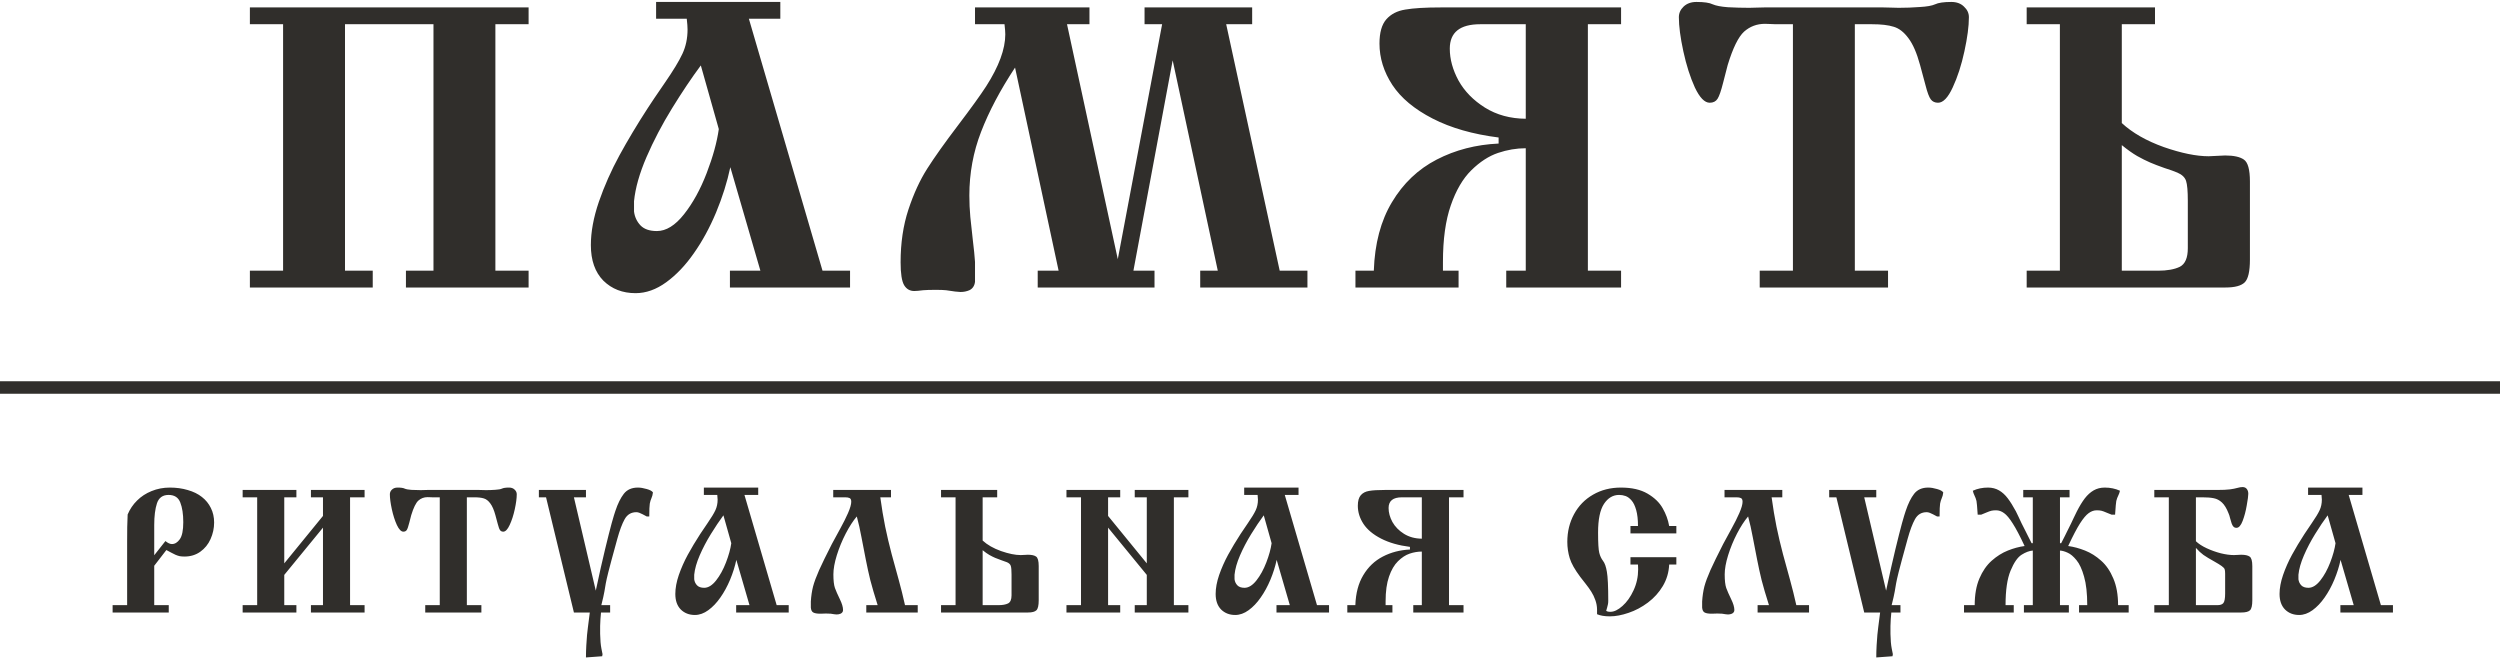
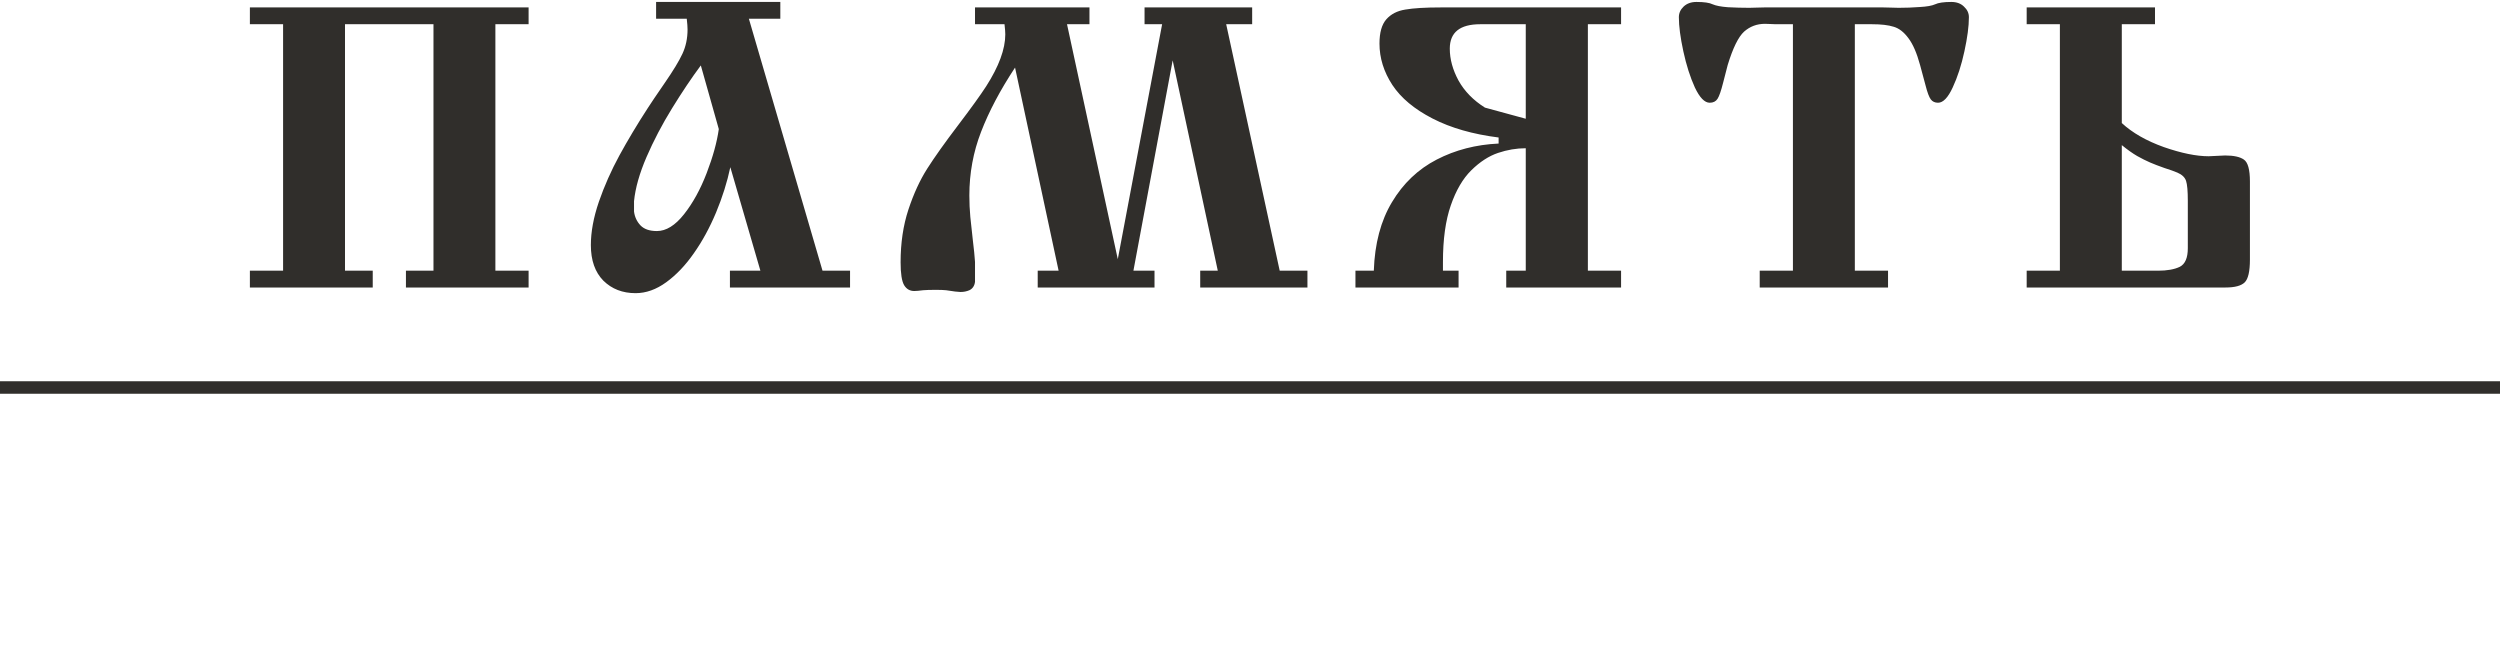
<svg xmlns="http://www.w3.org/2000/svg" width="200" height="53" viewBox="0 0 200 53" fill="none">
-   <path d="M27.6 1.938V21.656H29.819V23H19.991V21.656H22.647V1.938H19.991V0.594H42.288V1.938H39.631V21.656H42.288V23H32.475V21.656H34.678V1.938H27.6ZM54.941 1.5H52.488V0.156H62.426V1.5H59.91L65.801 21.656H68.004V23H58.394V21.656H60.832L58.426 13.375C58.176 14.562 57.795 15.771 57.285 17C56.775 18.219 56.181 19.307 55.504 20.266C54.837 21.224 54.103 21.995 53.301 22.578C52.498 23.162 51.681 23.453 50.847 23.453C49.806 23.453 48.947 23.12 48.269 22.453C47.603 21.776 47.269 20.828 47.269 19.609C47.269 18.547 47.483 17.391 47.91 16.141C48.347 14.88 48.894 13.646 49.551 12.438C50.217 11.219 50.972 9.958 51.816 8.656C52.056 8.281 52.509 7.609 53.176 6.641C53.853 5.661 54.327 4.88 54.597 4.297C54.868 3.714 55.004 3.068 55.004 2.359C55.004 2.161 54.983 1.875 54.941 1.5ZM57.504 10.328L56.066 5.234C55.337 6.214 54.572 7.354 53.769 8.656C52.967 9.958 52.285 11.26 51.722 12.562C51.16 13.865 50.827 15.042 50.722 16.094V16.922C50.775 17.349 50.947 17.719 51.238 18.031C51.53 18.333 51.967 18.484 52.551 18.484C53.29 18.484 54.014 18.037 54.722 17.141C55.431 16.245 56.035 15.146 56.535 13.844C57.035 12.542 57.358 11.37 57.504 10.328ZM84.689 21.656L81.204 5.406C80.017 7.208 79.111 8.922 78.486 10.547C77.861 12.162 77.548 13.859 77.548 15.641C77.548 16.213 77.574 16.787 77.626 17.359C77.689 17.922 77.757 18.547 77.829 19.234C77.913 19.912 77.97 20.484 78.001 20.953V22.547C77.96 22.87 77.808 23.094 77.548 23.219C77.329 23.312 77.095 23.359 76.845 23.359C76.657 23.359 76.272 23.312 75.689 23.219C75.501 23.198 75.225 23.188 74.861 23.188C74.413 23.188 74.074 23.198 73.845 23.219C73.532 23.26 73.298 23.281 73.142 23.281C72.788 23.281 72.517 23.125 72.329 22.812C72.142 22.49 72.048 21.88 72.048 20.984C72.048 19.432 72.257 18.026 72.673 16.766C73.09 15.505 73.59 14.417 74.173 13.5C74.757 12.583 75.574 11.432 76.626 10.047C77.678 8.661 78.433 7.615 78.892 6.906C79.913 5.312 80.423 3.927 80.423 2.75C80.423 2.562 80.402 2.292 80.361 1.938H78.001V0.594H87.157V1.938H85.361L89.423 20.734L92.97 1.938H91.564V0.594H100.173V1.938H98.095L102.376 21.656H104.595V23H96.017V21.656H97.423L93.814 4.828L90.673 21.656H92.361V23H83.017V21.656H84.689ZM129.686 0.594V1.938H127.03V21.656H129.686V23H120.499V21.656H122.061V11.859C121.322 11.859 120.582 11.984 119.842 12.234C119.103 12.484 118.389 12.948 117.702 13.625C117.025 14.292 116.478 15.229 116.061 16.438C115.645 17.635 115.436 19.141 115.436 20.953V21.656H116.686V23H108.436V21.656H109.905C109.978 19.49 110.462 17.662 111.358 16.172C112.254 14.672 113.447 13.537 114.936 12.766C116.426 11.995 118.077 11.568 119.889 11.484V11C117.827 10.74 116.066 10.234 114.608 9.484C113.15 8.734 112.077 7.839 111.389 6.797C110.702 5.745 110.358 4.641 110.358 3.484C110.358 2.609 110.54 1.964 110.905 1.547C111.27 1.13 111.775 0.87 112.421 0.766C113.077 0.651 114.03 0.594 115.28 0.594H129.686ZM122.061 9.5V1.938H118.421C116.796 1.938 115.983 2.589 115.983 3.891C115.983 4.734 116.217 5.589 116.686 6.453C117.165 7.307 117.869 8.026 118.796 8.609C119.733 9.193 120.822 9.49 122.061 9.5ZM143.434 21.656V1.938H142.059C141.913 1.927 141.777 1.922 141.652 1.922C141.538 1.911 141.387 1.906 141.199 1.906C140.554 1.906 139.996 2.115 139.527 2.531C139.069 2.948 138.632 3.839 138.215 5.203C138.142 5.464 138.022 5.927 137.856 6.594C137.689 7.26 137.538 7.698 137.402 7.906C137.267 8.115 137.059 8.219 136.777 8.219C136.371 8.219 135.975 7.812 135.59 7C135.215 6.177 134.908 5.214 134.668 4.109C134.429 3.005 134.309 2.094 134.309 1.375C134.309 1.052 134.434 0.771 134.684 0.531C134.944 0.281 135.288 0.156 135.715 0.156C136.33 0.156 136.762 0.219 137.012 0.344C137.272 0.458 137.679 0.536 138.231 0.578C138.793 0.609 139.366 0.625 139.949 0.625C140.168 0.615 140.361 0.609 140.527 0.609C140.694 0.599 140.902 0.594 141.152 0.594H150.668C150.918 0.594 151.126 0.599 151.293 0.609C151.47 0.609 151.668 0.615 151.887 0.625C152.46 0.625 153.022 0.604 153.574 0.562C154.147 0.531 154.559 0.458 154.809 0.344C155.069 0.219 155.501 0.156 156.106 0.156C156.533 0.156 156.871 0.281 157.121 0.531C157.382 0.771 157.512 1.052 157.512 1.375C157.512 2.094 157.392 3.005 157.152 4.109C156.913 5.214 156.6 6.177 156.215 7C155.84 7.812 155.449 8.219 155.043 8.219C154.793 8.219 154.6 8.13 154.465 7.953C154.33 7.776 154.189 7.401 154.043 6.828C153.897 6.255 153.751 5.714 153.606 5.203C153.345 4.245 153.033 3.526 152.668 3.047C152.314 2.568 151.923 2.266 151.496 2.141C151.069 2.005 150.491 1.938 149.762 1.938H148.387V21.656H151.043V23H140.777V21.656H143.434ZM172.4 0.594V1.938H169.744V9.844C170.587 10.625 171.707 11.266 173.103 11.766C174.509 12.255 175.707 12.5 176.697 12.5C176.843 12.5 177.061 12.49 177.353 12.469C177.645 12.448 177.864 12.438 178.009 12.438C178.697 12.438 179.197 12.547 179.509 12.766C179.832 12.984 179.994 13.568 179.994 14.516V20.766C179.994 21.713 179.853 22.323 179.572 22.594C179.291 22.865 178.78 23 178.041 23H162.134V21.656H164.791V1.938H162.134V0.594H172.4ZM169.744 21.656H172.634C173.374 21.656 173.957 21.552 174.384 21.344C174.811 21.125 175.025 20.63 175.025 19.859V16.062C175.025 15.281 174.978 14.75 174.884 14.469C174.791 14.188 174.561 13.969 174.197 13.812C173.957 13.708 173.608 13.583 173.15 13.438C172.702 13.281 172.322 13.135 172.009 13C171.697 12.865 171.353 12.693 170.978 12.484C170.603 12.266 170.192 11.974 169.744 11.609V21.656Z" fill="#302E2B" />
+   <path d="M27.6 1.938V21.656H29.819V23H19.991V21.656H22.647V1.938H19.991V0.594H42.288V1.938H39.631V21.656H42.288V23H32.475V21.656H34.678V1.938H27.6ZM54.941 1.5H52.488V0.156H62.426V1.5H59.91L65.801 21.656H68.004V23H58.394V21.656H60.832L58.426 13.375C58.176 14.562 57.795 15.771 57.285 17C56.775 18.219 56.181 19.307 55.504 20.266C54.837 21.224 54.103 21.995 53.301 22.578C52.498 23.162 51.681 23.453 50.847 23.453C49.806 23.453 48.947 23.12 48.269 22.453C47.603 21.776 47.269 20.828 47.269 19.609C47.269 18.547 47.483 17.391 47.91 16.141C48.347 14.88 48.894 13.646 49.551 12.438C50.217 11.219 50.972 9.958 51.816 8.656C52.056 8.281 52.509 7.609 53.176 6.641C53.853 5.661 54.327 4.88 54.597 4.297C54.868 3.714 55.004 3.068 55.004 2.359C55.004 2.161 54.983 1.875 54.941 1.5ZM57.504 10.328L56.066 5.234C55.337 6.214 54.572 7.354 53.769 8.656C52.967 9.958 52.285 11.26 51.722 12.562C51.16 13.865 50.827 15.042 50.722 16.094V16.922C50.775 17.349 50.947 17.719 51.238 18.031C51.53 18.333 51.967 18.484 52.551 18.484C53.29 18.484 54.014 18.037 54.722 17.141C55.431 16.245 56.035 15.146 56.535 13.844C57.035 12.542 57.358 11.37 57.504 10.328ZM84.689 21.656L81.204 5.406C80.017 7.208 79.111 8.922 78.486 10.547C77.861 12.162 77.548 13.859 77.548 15.641C77.548 16.213 77.574 16.787 77.626 17.359C77.689 17.922 77.757 18.547 77.829 19.234C77.913 19.912 77.97 20.484 78.001 20.953V22.547C77.96 22.87 77.808 23.094 77.548 23.219C77.329 23.312 77.095 23.359 76.845 23.359C76.657 23.359 76.272 23.312 75.689 23.219C75.501 23.198 75.225 23.188 74.861 23.188C74.413 23.188 74.074 23.198 73.845 23.219C73.532 23.26 73.298 23.281 73.142 23.281C72.788 23.281 72.517 23.125 72.329 22.812C72.142 22.49 72.048 21.88 72.048 20.984C72.048 19.432 72.257 18.026 72.673 16.766C73.09 15.505 73.59 14.417 74.173 13.5C74.757 12.583 75.574 11.432 76.626 10.047C77.678 8.661 78.433 7.615 78.892 6.906C79.913 5.312 80.423 3.927 80.423 2.75C80.423 2.562 80.402 2.292 80.361 1.938H78.001V0.594H87.157V1.938H85.361L89.423 20.734L92.97 1.938H91.564V0.594H100.173V1.938H98.095L102.376 21.656H104.595V23H96.017V21.656H97.423L93.814 4.828L90.673 21.656H92.361V23H83.017V21.656H84.689ZM129.686 0.594V1.938H127.03V21.656H129.686V23H120.499V21.656H122.061V11.859C121.322 11.859 120.582 11.984 119.842 12.234C119.103 12.484 118.389 12.948 117.702 13.625C117.025 14.292 116.478 15.229 116.061 16.438C115.645 17.635 115.436 19.141 115.436 20.953V21.656H116.686V23H108.436V21.656H109.905C109.978 19.49 110.462 17.662 111.358 16.172C112.254 14.672 113.447 13.537 114.936 12.766C116.426 11.995 118.077 11.568 119.889 11.484V11C117.827 10.74 116.066 10.234 114.608 9.484C113.15 8.734 112.077 7.839 111.389 6.797C110.702 5.745 110.358 4.641 110.358 3.484C110.358 2.609 110.54 1.964 110.905 1.547C111.27 1.13 111.775 0.87 112.421 0.766C113.077 0.651 114.03 0.594 115.28 0.594H129.686ZM122.061 9.5V1.938H118.421C116.796 1.938 115.983 2.589 115.983 3.891C115.983 4.734 116.217 5.589 116.686 6.453C117.165 7.307 117.869 8.026 118.796 8.609ZM143.434 21.656V1.938H142.059C141.913 1.927 141.777 1.922 141.652 1.922C141.538 1.911 141.387 1.906 141.199 1.906C140.554 1.906 139.996 2.115 139.527 2.531C139.069 2.948 138.632 3.839 138.215 5.203C138.142 5.464 138.022 5.927 137.856 6.594C137.689 7.26 137.538 7.698 137.402 7.906C137.267 8.115 137.059 8.219 136.777 8.219C136.371 8.219 135.975 7.812 135.59 7C135.215 6.177 134.908 5.214 134.668 4.109C134.429 3.005 134.309 2.094 134.309 1.375C134.309 1.052 134.434 0.771 134.684 0.531C134.944 0.281 135.288 0.156 135.715 0.156C136.33 0.156 136.762 0.219 137.012 0.344C137.272 0.458 137.679 0.536 138.231 0.578C138.793 0.609 139.366 0.625 139.949 0.625C140.168 0.615 140.361 0.609 140.527 0.609C140.694 0.599 140.902 0.594 141.152 0.594H150.668C150.918 0.594 151.126 0.599 151.293 0.609C151.47 0.609 151.668 0.615 151.887 0.625C152.46 0.625 153.022 0.604 153.574 0.562C154.147 0.531 154.559 0.458 154.809 0.344C155.069 0.219 155.501 0.156 156.106 0.156C156.533 0.156 156.871 0.281 157.121 0.531C157.382 0.771 157.512 1.052 157.512 1.375C157.512 2.094 157.392 3.005 157.152 4.109C156.913 5.214 156.6 6.177 156.215 7C155.84 7.812 155.449 8.219 155.043 8.219C154.793 8.219 154.6 8.13 154.465 7.953C154.33 7.776 154.189 7.401 154.043 6.828C153.897 6.255 153.751 5.714 153.606 5.203C153.345 4.245 153.033 3.526 152.668 3.047C152.314 2.568 151.923 2.266 151.496 2.141C151.069 2.005 150.491 1.938 149.762 1.938H148.387V21.656H151.043V23H140.777V21.656H143.434ZM172.4 0.594V1.938H169.744V9.844C170.587 10.625 171.707 11.266 173.103 11.766C174.509 12.255 175.707 12.5 176.697 12.5C176.843 12.5 177.061 12.49 177.353 12.469C177.645 12.448 177.864 12.438 178.009 12.438C178.697 12.438 179.197 12.547 179.509 12.766C179.832 12.984 179.994 13.568 179.994 14.516V20.766C179.994 21.713 179.853 22.323 179.572 22.594C179.291 22.865 178.78 23 178.041 23H162.134V21.656H164.791V1.938H162.134V0.594H172.4ZM169.744 21.656H172.634C173.374 21.656 173.957 21.552 174.384 21.344C174.811 21.125 175.025 20.63 175.025 19.859V16.062C175.025 15.281 174.978 14.75 174.884 14.469C174.791 14.188 174.561 13.969 174.197 13.812C173.957 13.708 173.608 13.583 173.15 13.438C172.702 13.281 172.322 13.135 172.009 13C171.697 12.865 171.353 12.693 170.978 12.484C170.603 12.266 170.192 11.974 169.744 11.609V21.656Z" fill="#302E2B" />
  <path d="M0 31H200" stroke="#302E2B" />
-   <path d="M12.338 45.261V48.412H13.5V49H9.009V48.412H10.171V43.285C10.171 42.907 10.173 42.533 10.178 42.164C10.187 41.79 10.198 41.455 10.212 41.159C10.39 40.735 10.64 40.364 10.964 40.045C11.287 39.721 11.675 39.468 12.126 39.286C12.582 39.099 13.069 39.006 13.589 39.006C14.104 39.006 14.582 39.072 15.024 39.204C15.471 39.332 15.847 39.516 16.152 39.758C16.462 39.999 16.701 40.293 16.87 40.64C17.043 40.986 17.13 41.373 17.13 41.802C17.13 42.262 17.034 42.704 16.843 43.128C16.656 43.547 16.382 43.884 16.022 44.14C15.662 44.395 15.243 44.523 14.765 44.523C14.614 44.523 14.487 44.513 14.382 44.495C14.277 44.472 14.165 44.436 14.047 44.386C13.933 44.336 13.823 44.281 13.719 44.222C13.614 44.162 13.477 44.09 13.309 44.003L12.338 45.261ZM12.338 44.42L13.233 43.285C13.429 43.445 13.602 43.524 13.753 43.524C13.99 43.524 14.2 43.397 14.382 43.142C14.569 42.882 14.662 42.426 14.662 41.774C14.662 41.127 14.582 40.603 14.423 40.202C14.268 39.797 13.956 39.594 13.486 39.594C13.017 39.594 12.707 39.817 12.557 40.264C12.411 40.71 12.338 41.289 12.338 42V42.533V44.42ZM25.838 42.212L22.741 45.992V48.412H23.712V49H19.412V48.412H20.574V39.785H19.412V39.197H23.712V39.785H22.741V45.069L25.838 41.275V39.785H24.874V39.197H29.167V39.785H28.005V48.412H29.167V49H24.874V48.412H25.838V42.212ZM35.181 48.412V39.785H34.58C34.516 39.781 34.457 39.778 34.402 39.778C34.352 39.774 34.286 39.772 34.204 39.772C33.921 39.772 33.678 39.863 33.472 40.045C33.272 40.227 33.081 40.617 32.898 41.214C32.866 41.328 32.814 41.531 32.741 41.822C32.668 42.114 32.602 42.305 32.543 42.397C32.483 42.488 32.392 42.533 32.269 42.533C32.092 42.533 31.918 42.355 31.75 42C31.586 41.64 31.451 41.218 31.346 40.735C31.242 40.252 31.189 39.853 31.189 39.539C31.189 39.398 31.244 39.275 31.353 39.17C31.467 39.06 31.618 39.006 31.804 39.006C32.073 39.006 32.262 39.033 32.372 39.088C32.486 39.138 32.663 39.172 32.905 39.19C33.151 39.204 33.402 39.211 33.657 39.211C33.753 39.206 33.837 39.204 33.91 39.204C33.983 39.2 34.074 39.197 34.183 39.197H38.346C38.456 39.197 38.547 39.2 38.62 39.204C38.697 39.204 38.784 39.206 38.88 39.211C39.13 39.211 39.376 39.202 39.618 39.184C39.868 39.17 40.049 39.138 40.158 39.088C40.272 39.033 40.461 39.006 40.725 39.006C40.912 39.006 41.06 39.06 41.17 39.17C41.284 39.275 41.34 39.398 41.34 39.539C41.34 39.853 41.288 40.252 41.183 40.735C41.078 41.218 40.942 41.64 40.773 42C40.609 42.355 40.438 42.533 40.261 42.533C40.151 42.533 40.067 42.495 40.008 42.417C39.948 42.34 39.887 42.175 39.823 41.925C39.759 41.674 39.695 41.437 39.632 41.214C39.518 40.795 39.381 40.48 39.221 40.27C39.066 40.061 38.896 39.929 38.709 39.874C38.522 39.815 38.269 39.785 37.95 39.785H37.348V48.412H38.511V49H34.019V48.412H35.181ZM48.811 49H48.08C48.043 49.355 48.02 49.715 48.011 50.08V50.709C48.02 51.197 48.055 51.591 48.114 51.892C48.173 52.192 48.203 52.338 48.203 52.329C48.203 52.37 48.194 52.427 48.175 52.5L46.877 52.596C46.877 52.286 46.886 51.967 46.904 51.639C46.922 51.31 46.943 51.023 46.965 50.777C46.993 50.536 47.016 50.335 47.034 50.176C47.057 50.016 47.107 49.624 47.184 49H45.913L43.684 39.785H43.11V39.197H46.877V39.785H45.913L47.663 47.25C47.945 45.919 48.194 44.814 48.408 43.935C48.622 43.05 48.797 42.358 48.934 41.856C49.075 41.355 49.173 41.029 49.228 40.879C49.424 40.291 49.65 39.833 49.905 39.505C50.165 39.172 50.541 39.006 51.033 39.006C51.242 39.006 51.477 39.045 51.737 39.122C52.001 39.195 52.168 39.286 52.236 39.395C52.213 39.582 52.172 39.737 52.113 39.86C52.058 39.979 52.015 40.122 51.983 40.291C51.956 40.455 51.942 40.797 51.942 41.316H51.737C51.614 41.253 51.507 41.196 51.416 41.145C51.325 41.095 51.236 41.054 51.149 41.023C51.062 40.991 50.983 40.975 50.91 40.975C50.495 40.975 50.183 41.161 49.973 41.535C49.768 41.904 49.572 42.428 49.385 43.107C49.012 44.461 48.772 45.347 48.668 45.767C48.563 46.186 48.494 46.489 48.462 46.676C48.431 46.858 48.394 47.072 48.353 47.318C48.312 47.56 48.23 47.925 48.107 48.412H48.811V49ZM57.382 39.594H56.309V39.006H60.657V39.594H59.556L62.133 48.412H63.097V49H58.893V48.412H59.959L58.907 44.789C58.797 45.309 58.631 45.837 58.408 46.375C58.184 46.908 57.925 47.384 57.628 47.804C57.337 48.223 57.015 48.56 56.664 48.815C56.314 49.071 55.956 49.198 55.591 49.198C55.136 49.198 54.76 49.052 54.463 48.761C54.172 48.465 54.026 48.05 54.026 47.517C54.026 47.052 54.119 46.546 54.306 45.999C54.498 45.448 54.737 44.908 55.024 44.379C55.316 43.846 55.646 43.294 56.015 42.725C56.12 42.56 56.318 42.267 56.61 41.843C56.906 41.414 57.113 41.073 57.232 40.817C57.35 40.562 57.41 40.28 57.41 39.97C57.41 39.883 57.401 39.758 57.382 39.594ZM58.503 43.456L57.874 41.227C57.556 41.656 57.221 42.155 56.87 42.725C56.519 43.294 56.22 43.864 55.974 44.434C55.728 45.003 55.582 45.518 55.537 45.978V46.341C55.559 46.528 55.635 46.69 55.762 46.826C55.89 46.958 56.081 47.024 56.336 47.024C56.66 47.024 56.977 46.828 57.287 46.437C57.596 46.045 57.861 45.564 58.08 44.994C58.298 44.425 58.44 43.912 58.503 43.456ZM69.303 48.412H70.212C69.953 47.592 69.757 46.924 69.624 46.409C69.497 45.89 69.376 45.338 69.262 44.755C69.148 44.172 69.034 43.584 68.92 42.991C68.811 42.394 68.686 41.836 68.544 41.316C68.243 41.672 67.947 42.13 67.656 42.69C67.368 43.246 67.132 43.823 66.945 44.42C66.762 45.012 66.671 45.523 66.671 45.951C66.671 46.434 66.712 46.797 66.794 47.038C66.881 47.275 67.011 47.571 67.184 47.927C67.357 48.278 67.444 48.569 67.444 48.802C67.444 48.934 67.378 49.032 67.246 49.096C67.15 49.137 67.047 49.157 66.938 49.157C66.856 49.157 66.696 49.137 66.459 49.096C66.377 49.087 66.252 49.082 66.083 49.082C65.887 49.082 65.739 49.087 65.639 49.096C65.37 49.096 65.179 49.064 65.065 49C64.951 48.941 64.885 48.811 64.867 48.61V48.118C64.894 47.681 64.953 47.282 65.044 46.922C65.14 46.562 65.302 46.124 65.53 45.609C65.762 45.094 66.102 44.399 66.548 43.524C66.785 43.087 67.015 42.663 67.239 42.253C67.466 41.843 67.667 41.442 67.84 41.05C68.013 40.653 68.1 40.35 68.1 40.141C68.1 39.986 68.057 39.888 67.97 39.847C67.888 39.806 67.772 39.785 67.621 39.785H66.658V39.197H71.279V39.785H70.424C70.538 40.624 70.668 41.405 70.814 42.13C70.964 42.855 71.137 43.588 71.333 44.331C71.534 45.069 71.723 45.76 71.901 46.402C72.079 47.045 72.245 47.715 72.4 48.412H73.418V49H69.303V48.412ZM79.775 39.197V39.785H78.612V43.244C78.982 43.586 79.472 43.866 80.082 44.085C80.698 44.299 81.222 44.406 81.654 44.406C81.718 44.406 81.814 44.402 81.942 44.393C82.069 44.383 82.165 44.379 82.229 44.379C82.529 44.379 82.748 44.427 82.885 44.523C83.026 44.618 83.097 44.873 83.097 45.288V48.023C83.097 48.437 83.035 48.704 82.912 48.822C82.789 48.941 82.566 49 82.242 49H75.283V48.412H76.445V39.785H75.283V39.197H79.775ZM78.612 48.412H79.877C80.201 48.412 80.456 48.367 80.643 48.275C80.83 48.18 80.923 47.963 80.923 47.626V45.965C80.923 45.623 80.903 45.391 80.862 45.268C80.82 45.145 80.72 45.049 80.561 44.98C80.456 44.935 80.303 44.88 80.103 44.816C79.907 44.748 79.74 44.684 79.604 44.625C79.467 44.566 79.317 44.491 79.153 44.399C78.989 44.304 78.808 44.176 78.612 44.017V48.412ZM88.647 42.212V48.412H89.617V49H85.317V48.412H86.48V39.785H85.317V39.197H89.617V39.785H88.647V41.275L91.743 45.069V39.785H90.779V39.197H95.072V39.785H93.91V48.412H95.072V49H90.779V48.412H91.743V45.992L88.647 42.212ZM100.608 39.594H99.535V39.006H103.883V39.594H102.782L105.359 48.412H106.323V49H102.119V48.412H103.186L102.133 44.789C102.023 45.309 101.857 45.837 101.634 46.375C101.41 46.908 101.151 47.384 100.854 47.804C100.563 48.223 100.242 48.56 99.891 48.815C99.54 49.071 99.182 49.198 98.817 49.198C98.362 49.198 97.986 49.052 97.689 48.761C97.398 48.465 97.252 48.05 97.252 47.517C97.252 47.052 97.345 46.546 97.532 45.999C97.724 45.448 97.963 44.908 98.25 44.379C98.542 43.846 98.872 43.294 99.241 42.725C99.346 42.56 99.544 42.267 99.836 41.843C100.132 41.414 100.34 41.073 100.458 40.817C100.576 40.562 100.636 40.28 100.636 39.97C100.636 39.883 100.627 39.758 100.608 39.594ZM101.729 43.456L101.101 41.227C100.782 41.656 100.447 42.155 100.096 42.725C99.745 43.294 99.446 43.864 99.2 44.434C98.954 45.003 98.808 45.518 98.763 45.978V46.341C98.785 46.528 98.861 46.69 98.988 46.826C99.116 46.958 99.307 47.024 99.562 47.024C99.886 47.024 100.203 46.828 100.513 46.437C100.823 46.045 101.087 45.564 101.306 44.994C101.524 44.425 101.666 43.912 101.729 43.456ZM117.082 39.197V39.785H115.92V48.412H117.082V49H113.062V48.412H113.746V44.126C113.422 44.126 113.099 44.181 112.775 44.29C112.452 44.399 112.14 44.602 111.839 44.898C111.543 45.19 111.303 45.6 111.121 46.129C110.939 46.653 110.848 47.312 110.848 48.105V48.412H111.394V49H107.785V48.412H108.428C108.46 47.464 108.671 46.664 109.063 46.013C109.455 45.356 109.977 44.86 110.629 44.523C111.28 44.185 112.003 43.998 112.796 43.962V43.75C111.893 43.636 111.123 43.415 110.485 43.087C109.847 42.759 109.378 42.367 109.077 41.911C108.776 41.451 108.626 40.968 108.626 40.462C108.626 40.079 108.706 39.797 108.865 39.614C109.025 39.432 109.246 39.318 109.528 39.273C109.815 39.222 110.232 39.197 110.779 39.197H117.082ZM113.746 43.094V39.785H112.153C111.442 39.785 111.087 40.07 111.087 40.64C111.087 41.009 111.189 41.383 111.394 41.761C111.604 42.134 111.912 42.449 112.317 42.704C112.727 42.959 113.204 43.089 113.746 43.094ZM134.108 42.67H130.437V42.082H131.039C131.039 41.572 130.991 41.145 130.895 40.804C130.799 40.462 130.674 40.204 130.519 40.031C130.369 39.858 130.212 39.742 130.048 39.683C129.883 39.623 129.71 39.594 129.528 39.594C129.04 39.594 128.637 39.833 128.318 40.312C128.004 40.79 127.846 41.553 127.846 42.602C127.846 43.435 127.878 43.978 127.942 44.228C128.006 44.479 128.106 44.693 128.243 44.871C128.38 45.044 128.482 45.334 128.55 45.739C128.623 46.14 128.66 46.92 128.66 48.077C128.66 48.187 128.651 48.28 128.632 48.357C128.619 48.435 128.598 48.517 128.571 48.603C128.544 48.685 128.519 48.772 128.496 48.863C128.56 48.918 128.671 48.945 128.831 48.945C129.127 48.945 129.448 48.79 129.795 48.48C130.145 48.171 130.442 47.754 130.683 47.23C130.929 46.705 131.052 46.143 131.052 45.541C131.052 45.372 131.048 45.247 131.039 45.165H130.437V44.577H134.108V45.165H133.534C133.506 45.785 133.338 46.357 133.028 46.881C132.718 47.4 132.319 47.842 131.832 48.207C131.344 48.572 130.829 48.845 130.287 49.027C129.744 49.214 129.245 49.308 128.79 49.308C128.366 49.308 128.024 49.251 127.764 49.137V48.747C127.76 48.496 127.714 48.25 127.628 48.009C127.541 47.763 127.434 47.539 127.306 47.339C127.179 47.138 127.031 46.931 126.862 46.717C126.693 46.503 126.548 46.316 126.424 46.156C125.987 45.573 125.704 45.072 125.577 44.652C125.449 44.228 125.385 43.793 125.385 43.347C125.385 42.531 125.565 41.793 125.925 41.132C126.285 40.467 126.791 39.947 127.443 39.573C128.095 39.195 128.838 39.006 129.672 39.006C130.542 39.006 131.253 39.168 131.804 39.491C132.356 39.815 132.759 40.204 133.014 40.66C133.274 41.111 133.447 41.585 133.534 42.082H134.108V42.67ZM140.608 48.412H141.517C141.257 47.592 141.061 46.924 140.929 46.409C140.802 45.89 140.681 45.338 140.567 44.755C140.453 44.172 140.339 43.584 140.225 42.991C140.116 42.394 139.99 41.836 139.849 41.316C139.548 41.672 139.252 42.13 138.96 42.69C138.673 43.246 138.436 43.823 138.25 44.42C138.067 45.012 137.976 45.523 137.976 45.951C137.976 46.434 138.017 46.797 138.099 47.038C138.186 47.275 138.316 47.571 138.489 47.927C138.662 48.278 138.749 48.569 138.749 48.802C138.749 48.934 138.682 49.032 138.55 49.096C138.455 49.137 138.352 49.157 138.243 49.157C138.161 49.157 138.001 49.137 137.764 49.096C137.682 49.087 137.557 49.082 137.388 49.082C137.192 49.082 137.044 49.087 136.944 49.096C136.675 49.096 136.484 49.064 136.37 49C136.256 48.941 136.19 48.811 136.171 48.61V48.118C136.199 47.681 136.258 47.282 136.349 46.922C136.445 46.562 136.607 46.124 136.835 45.609C137.067 45.094 137.406 44.399 137.853 43.524C138.09 43.087 138.32 42.663 138.543 42.253C138.771 41.843 138.972 41.442 139.145 41.05C139.318 40.653 139.405 40.35 139.405 40.141C139.405 39.986 139.362 39.888 139.275 39.847C139.193 39.806 139.077 39.785 138.926 39.785H137.962V39.197H142.584V39.785H141.729C141.843 40.624 141.973 41.405 142.119 42.13C142.269 42.855 142.442 43.588 142.638 44.331C142.839 45.069 143.028 45.76 143.206 46.402C143.383 47.045 143.55 47.715 143.705 48.412H144.723V49H140.608V48.412ZM152.037 49H151.305C151.269 49.355 151.246 49.715 151.237 50.08V50.709C151.246 51.197 151.28 51.591 151.339 51.892C151.399 52.192 151.428 52.338 151.428 52.329C151.428 52.37 151.419 52.427 151.401 52.5L150.102 52.596C150.102 52.286 150.111 51.967 150.129 51.639C150.148 51.31 150.168 51.023 150.191 50.777C150.218 50.536 150.241 50.335 150.259 50.176C150.282 50.016 150.332 49.624 150.41 49H149.138L146.91 39.785H146.335V39.197H150.102V39.785H149.138L150.888 47.25C151.171 45.919 151.419 44.814 151.633 43.935C151.847 43.05 152.023 42.358 152.16 41.856C152.301 41.355 152.399 41.029 152.454 40.879C152.649 40.291 152.875 39.833 153.13 39.505C153.39 39.172 153.766 39.006 154.258 39.006C154.468 39.006 154.703 39.045 154.962 39.122C155.227 39.195 155.393 39.286 155.461 39.395C155.439 39.582 155.398 39.737 155.338 39.86C155.284 39.979 155.24 40.122 155.208 40.291C155.181 40.455 155.167 40.797 155.167 41.316H154.962C154.839 41.253 154.732 41.196 154.641 41.145C154.55 41.095 154.461 41.054 154.374 41.023C154.288 40.991 154.208 40.975 154.135 40.975C153.72 40.975 153.408 41.161 153.199 41.535C152.994 41.904 152.798 42.428 152.611 43.107C152.237 44.461 151.998 45.347 151.893 45.767C151.788 46.186 151.72 46.489 151.688 46.676C151.656 46.858 151.62 47.072 151.579 47.318C151.538 47.56 151.455 47.925 151.332 48.412H152.037V49ZM161.859 39.197H165.564V39.785H164.798V43.456H164.894C164.999 43.26 165.094 43.073 165.181 42.895C165.268 42.713 165.327 42.592 165.359 42.533C165.614 42.032 165.792 41.667 165.892 41.44C165.997 41.212 166.083 41.034 166.152 40.906C166.361 40.496 166.571 40.152 166.781 39.874C166.995 39.596 167.232 39.382 167.491 39.231C167.751 39.081 168.047 39.006 168.38 39.006C168.822 39.006 169.228 39.09 169.597 39.259C169.57 39.391 169.524 39.521 169.46 39.648C169.396 39.772 169.344 39.915 169.303 40.079C169.28 40.179 169.248 40.544 169.207 41.173H168.927C168.813 41.132 168.672 41.075 168.503 41.002C168.339 40.929 168.207 40.881 168.107 40.858C168.011 40.836 167.888 40.824 167.738 40.824C167.514 40.824 167.3 40.899 167.095 41.05C166.89 41.196 166.658 41.471 166.398 41.877C166.143 42.278 165.828 42.88 165.454 43.682C165.892 43.741 166.341 43.862 166.801 44.044C167.261 44.226 167.69 44.495 168.086 44.851C168.487 45.202 168.813 45.675 169.064 46.273C169.319 46.865 169.447 47.578 169.447 48.412H170.294V49H166.323V48.412H166.979C166.979 47.473 166.894 46.712 166.726 46.129C166.562 45.541 166.359 45.101 166.117 44.81C165.876 44.513 165.639 44.315 165.407 44.215C165.179 44.11 164.976 44.053 164.798 44.044V48.412H165.509V49H161.913V48.412H162.624V44.044C162.346 44.067 162.048 44.178 161.729 44.379C161.41 44.579 161.116 45.003 160.847 45.65C160.578 46.293 160.444 47.214 160.444 48.412H161.1V49H157.121V48.412H157.976C157.976 47.578 158.101 46.867 158.352 46.279C158.602 45.691 158.931 45.217 159.336 44.857C159.742 44.497 160.172 44.226 160.628 44.044C161.084 43.862 161.531 43.741 161.968 43.682C161.594 42.88 161.278 42.278 161.018 41.877C160.763 41.471 160.533 41.196 160.327 41.05C160.122 40.899 159.908 40.824 159.685 40.824C159.539 40.824 159.416 40.836 159.316 40.858C159.215 40.881 159.081 40.929 158.912 41.002C158.748 41.075 158.609 41.132 158.495 41.173H158.215C158.174 40.544 158.142 40.179 158.119 40.079C158.078 39.915 158.026 39.772 157.962 39.648C157.898 39.521 157.853 39.391 157.825 39.259C158.195 39.09 158.6 39.006 159.042 39.006C159.37 39.006 159.664 39.081 159.924 39.231C160.184 39.382 160.416 39.594 160.621 39.867C160.826 40.136 161.043 40.482 161.271 40.906C161.353 41.07 161.421 41.212 161.476 41.33C161.531 41.444 161.613 41.62 161.722 41.856C161.836 42.089 161.95 42.315 162.064 42.533C162.077 42.551 162.134 42.665 162.235 42.875C162.339 43.08 162.437 43.274 162.529 43.456H162.624V39.785H161.859V39.197ZM172.344 39.197H177.341C177.819 39.197 178.173 39.181 178.401 39.149C178.633 39.117 178.829 39.079 178.988 39.033C179.148 38.988 179.285 38.965 179.399 38.965C179.554 38.965 179.67 39.017 179.747 39.122C179.825 39.222 179.863 39.35 179.863 39.505C179.863 39.664 179.822 39.972 179.74 40.428C179.663 40.883 179.554 41.298 179.412 41.672C179.271 42.041 179.107 42.226 178.92 42.226C178.82 42.226 178.74 42.196 178.681 42.137C178.622 42.078 178.571 41.989 178.53 41.87C178.489 41.752 178.448 41.613 178.407 41.453C178.371 41.294 178.328 41.159 178.277 41.05C178.127 40.667 177.954 40.384 177.758 40.202C177.562 40.02 177.346 39.906 177.109 39.86C176.876 39.81 176.575 39.785 176.206 39.785H175.673V43.299C175.887 43.504 176.174 43.691 176.534 43.859C176.899 44.028 177.275 44.162 177.662 44.263C178.054 44.358 178.405 44.406 178.715 44.406C178.779 44.406 178.875 44.402 179.002 44.393C179.13 44.383 179.225 44.379 179.289 44.379C179.608 44.379 179.836 44.429 179.973 44.529C180.114 44.625 180.185 44.878 180.185 45.288V48.023C180.185 48.437 180.123 48.704 180 48.822C179.877 48.941 179.645 49 179.303 49H172.344V48.412H173.506V39.785H172.344V39.197ZM175.673 48.412H177.396C177.619 48.412 177.776 48.357 177.867 48.248C177.963 48.134 178.011 47.877 178.011 47.476V45.89C178.011 45.726 177.997 45.607 177.97 45.534C177.943 45.461 177.863 45.377 177.731 45.281C177.598 45.185 177.407 45.067 177.156 44.926C176.769 44.712 176.475 44.534 176.275 44.393C176.079 44.251 175.878 44.065 175.673 43.832V48.412ZM185.721 39.594H184.647V39.006H188.995V39.594H187.895L190.472 48.412H191.436V49H187.231V48.412H188.298L187.245 44.789C187.136 45.309 186.969 45.837 186.746 46.375C186.523 46.908 186.263 47.384 185.967 47.804C185.675 48.223 185.354 48.56 185.003 48.815C184.652 49.071 184.294 49.198 183.93 49.198C183.474 49.198 183.098 49.052 182.802 48.761C182.51 48.465 182.364 48.05 182.364 47.517C182.364 47.052 182.458 46.546 182.645 45.999C182.836 45.448 183.075 44.908 183.362 44.379C183.654 43.846 183.984 43.294 184.354 42.725C184.458 42.56 184.657 42.267 184.948 41.843C185.244 41.414 185.452 41.073 185.57 40.817C185.689 40.562 185.748 40.28 185.748 39.97C185.748 39.883 185.739 39.758 185.721 39.594ZM186.842 43.456L186.213 41.227C185.894 41.656 185.559 42.155 185.208 42.725C184.857 43.294 184.559 43.864 184.313 44.434C184.066 45.003 183.921 45.518 183.875 45.978V46.341C183.898 46.528 183.973 46.69 184.101 46.826C184.228 46.958 184.42 47.024 184.675 47.024C184.998 47.024 185.315 46.828 185.625 46.437C185.935 46.045 186.199 45.564 186.418 44.994C186.637 44.425 186.778 43.912 186.842 43.456Z" fill="#302E2B" />
</svg>